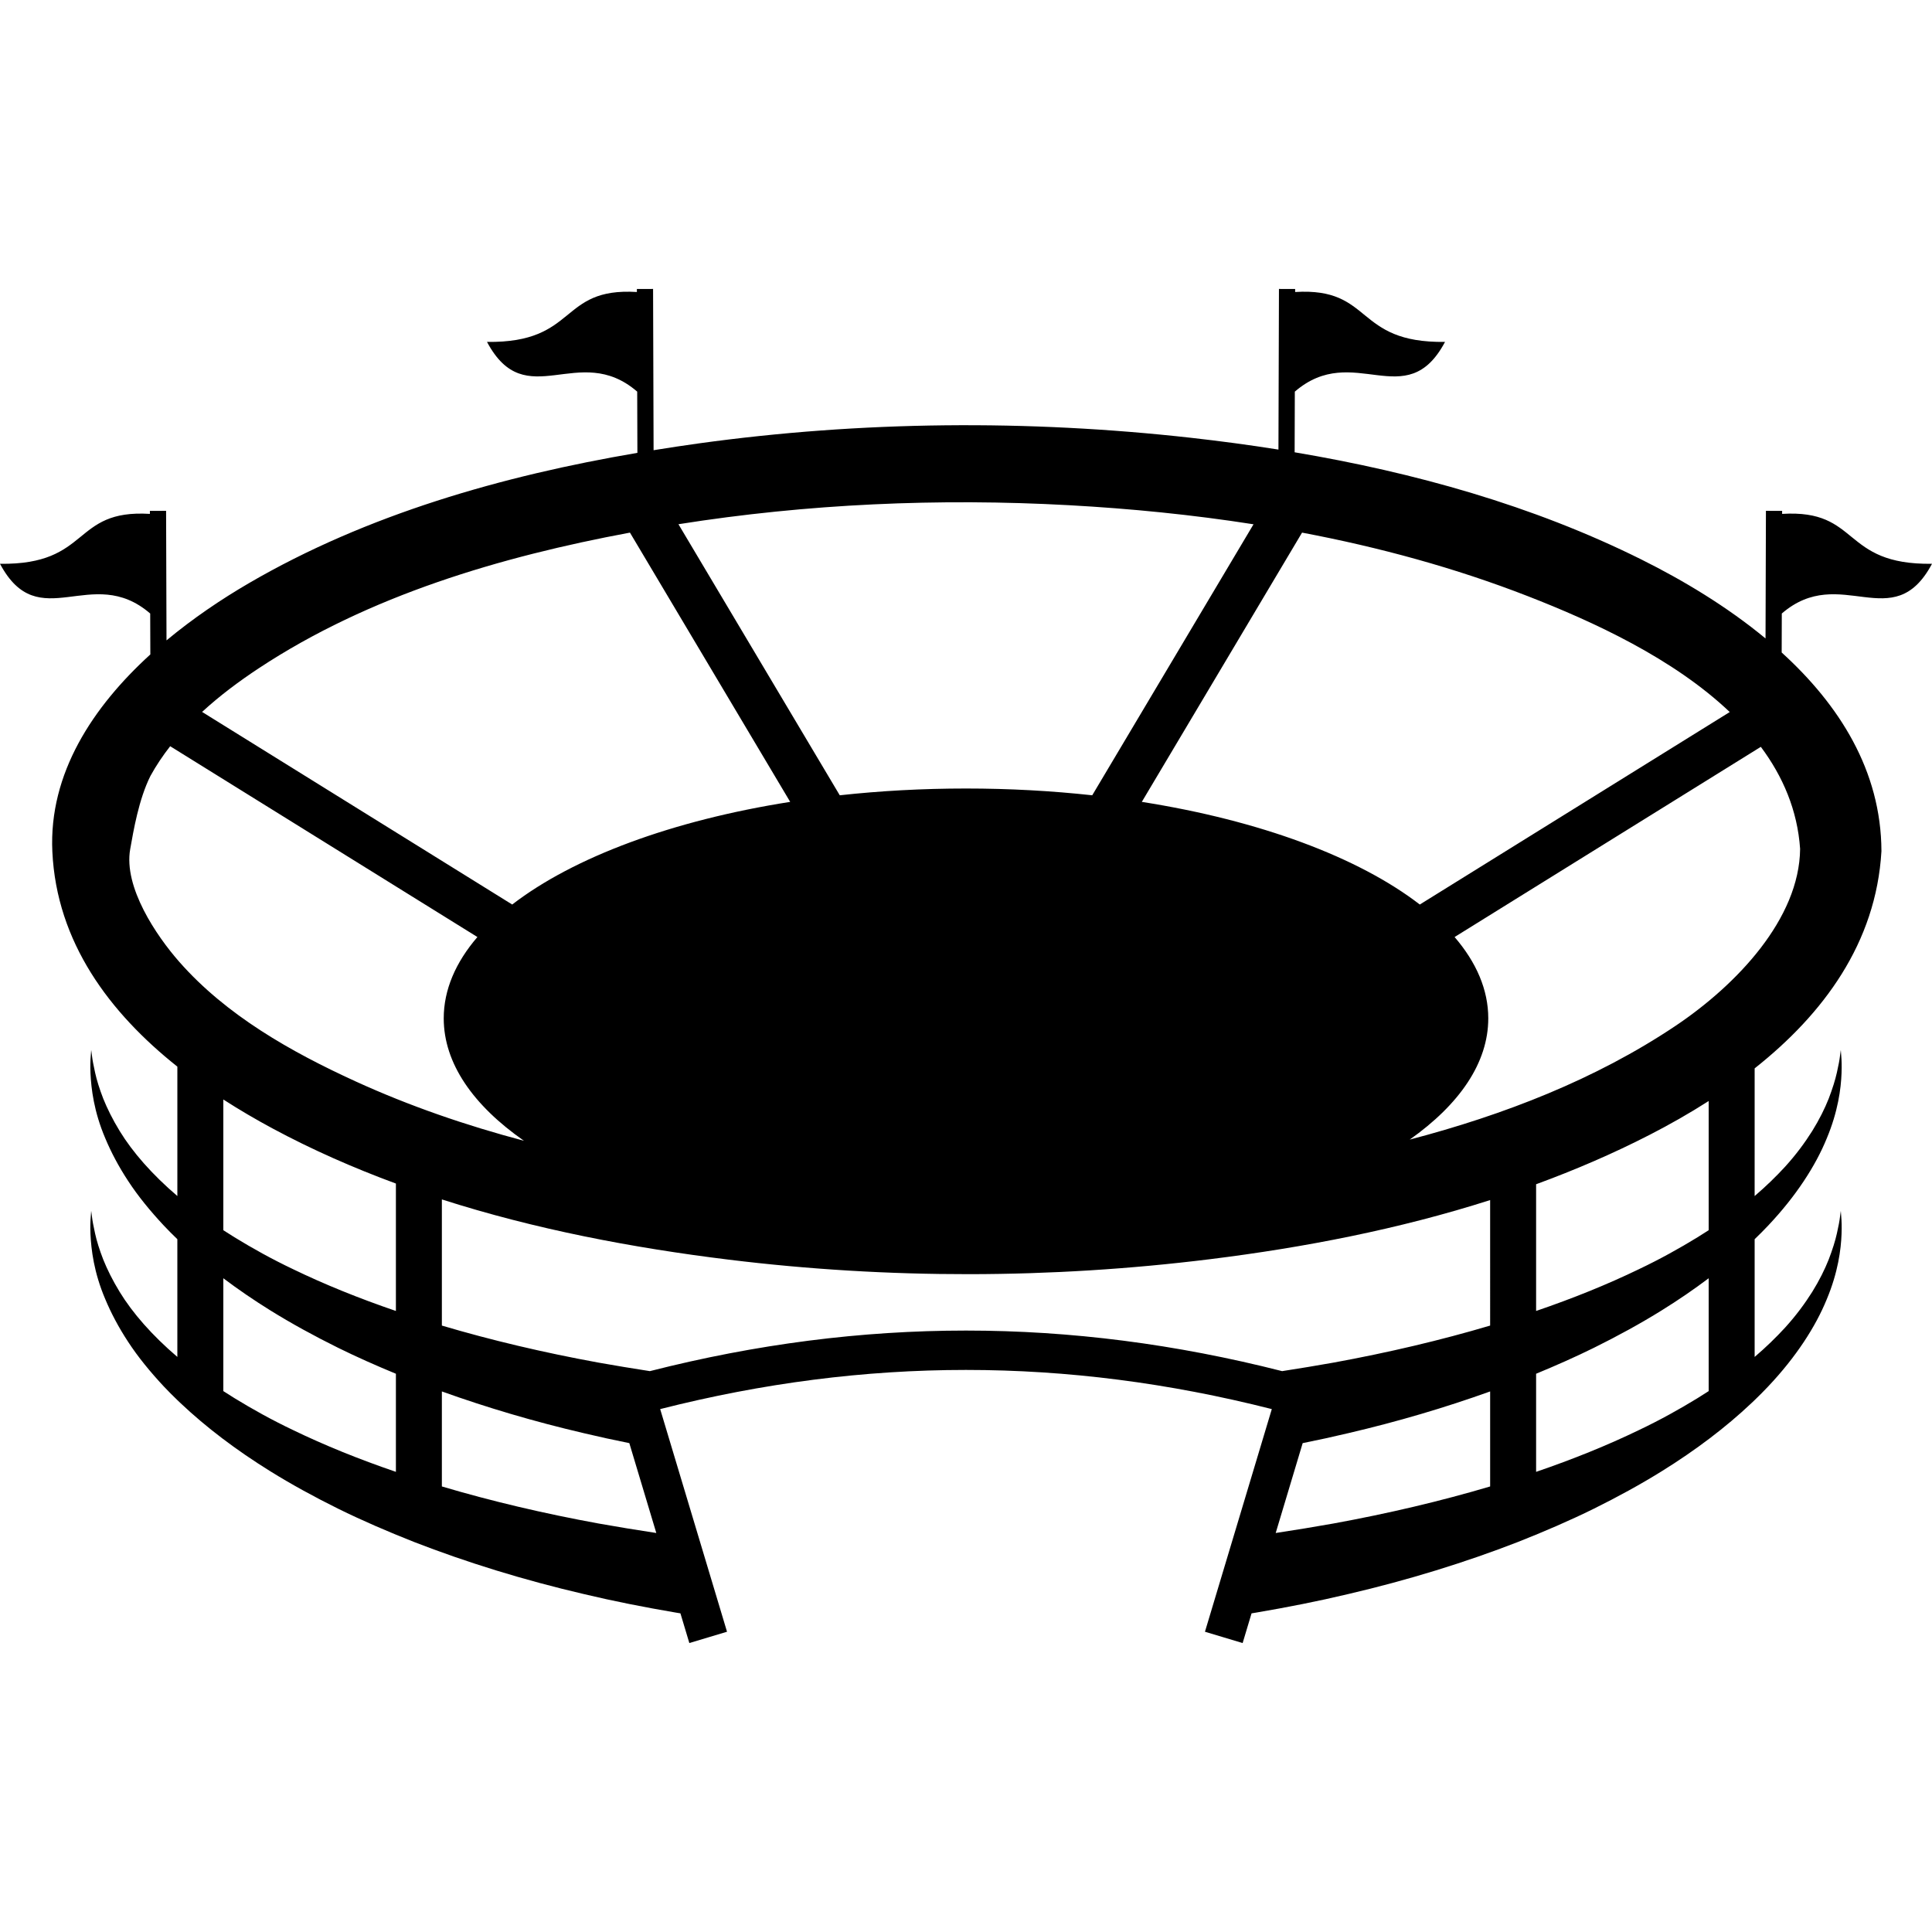
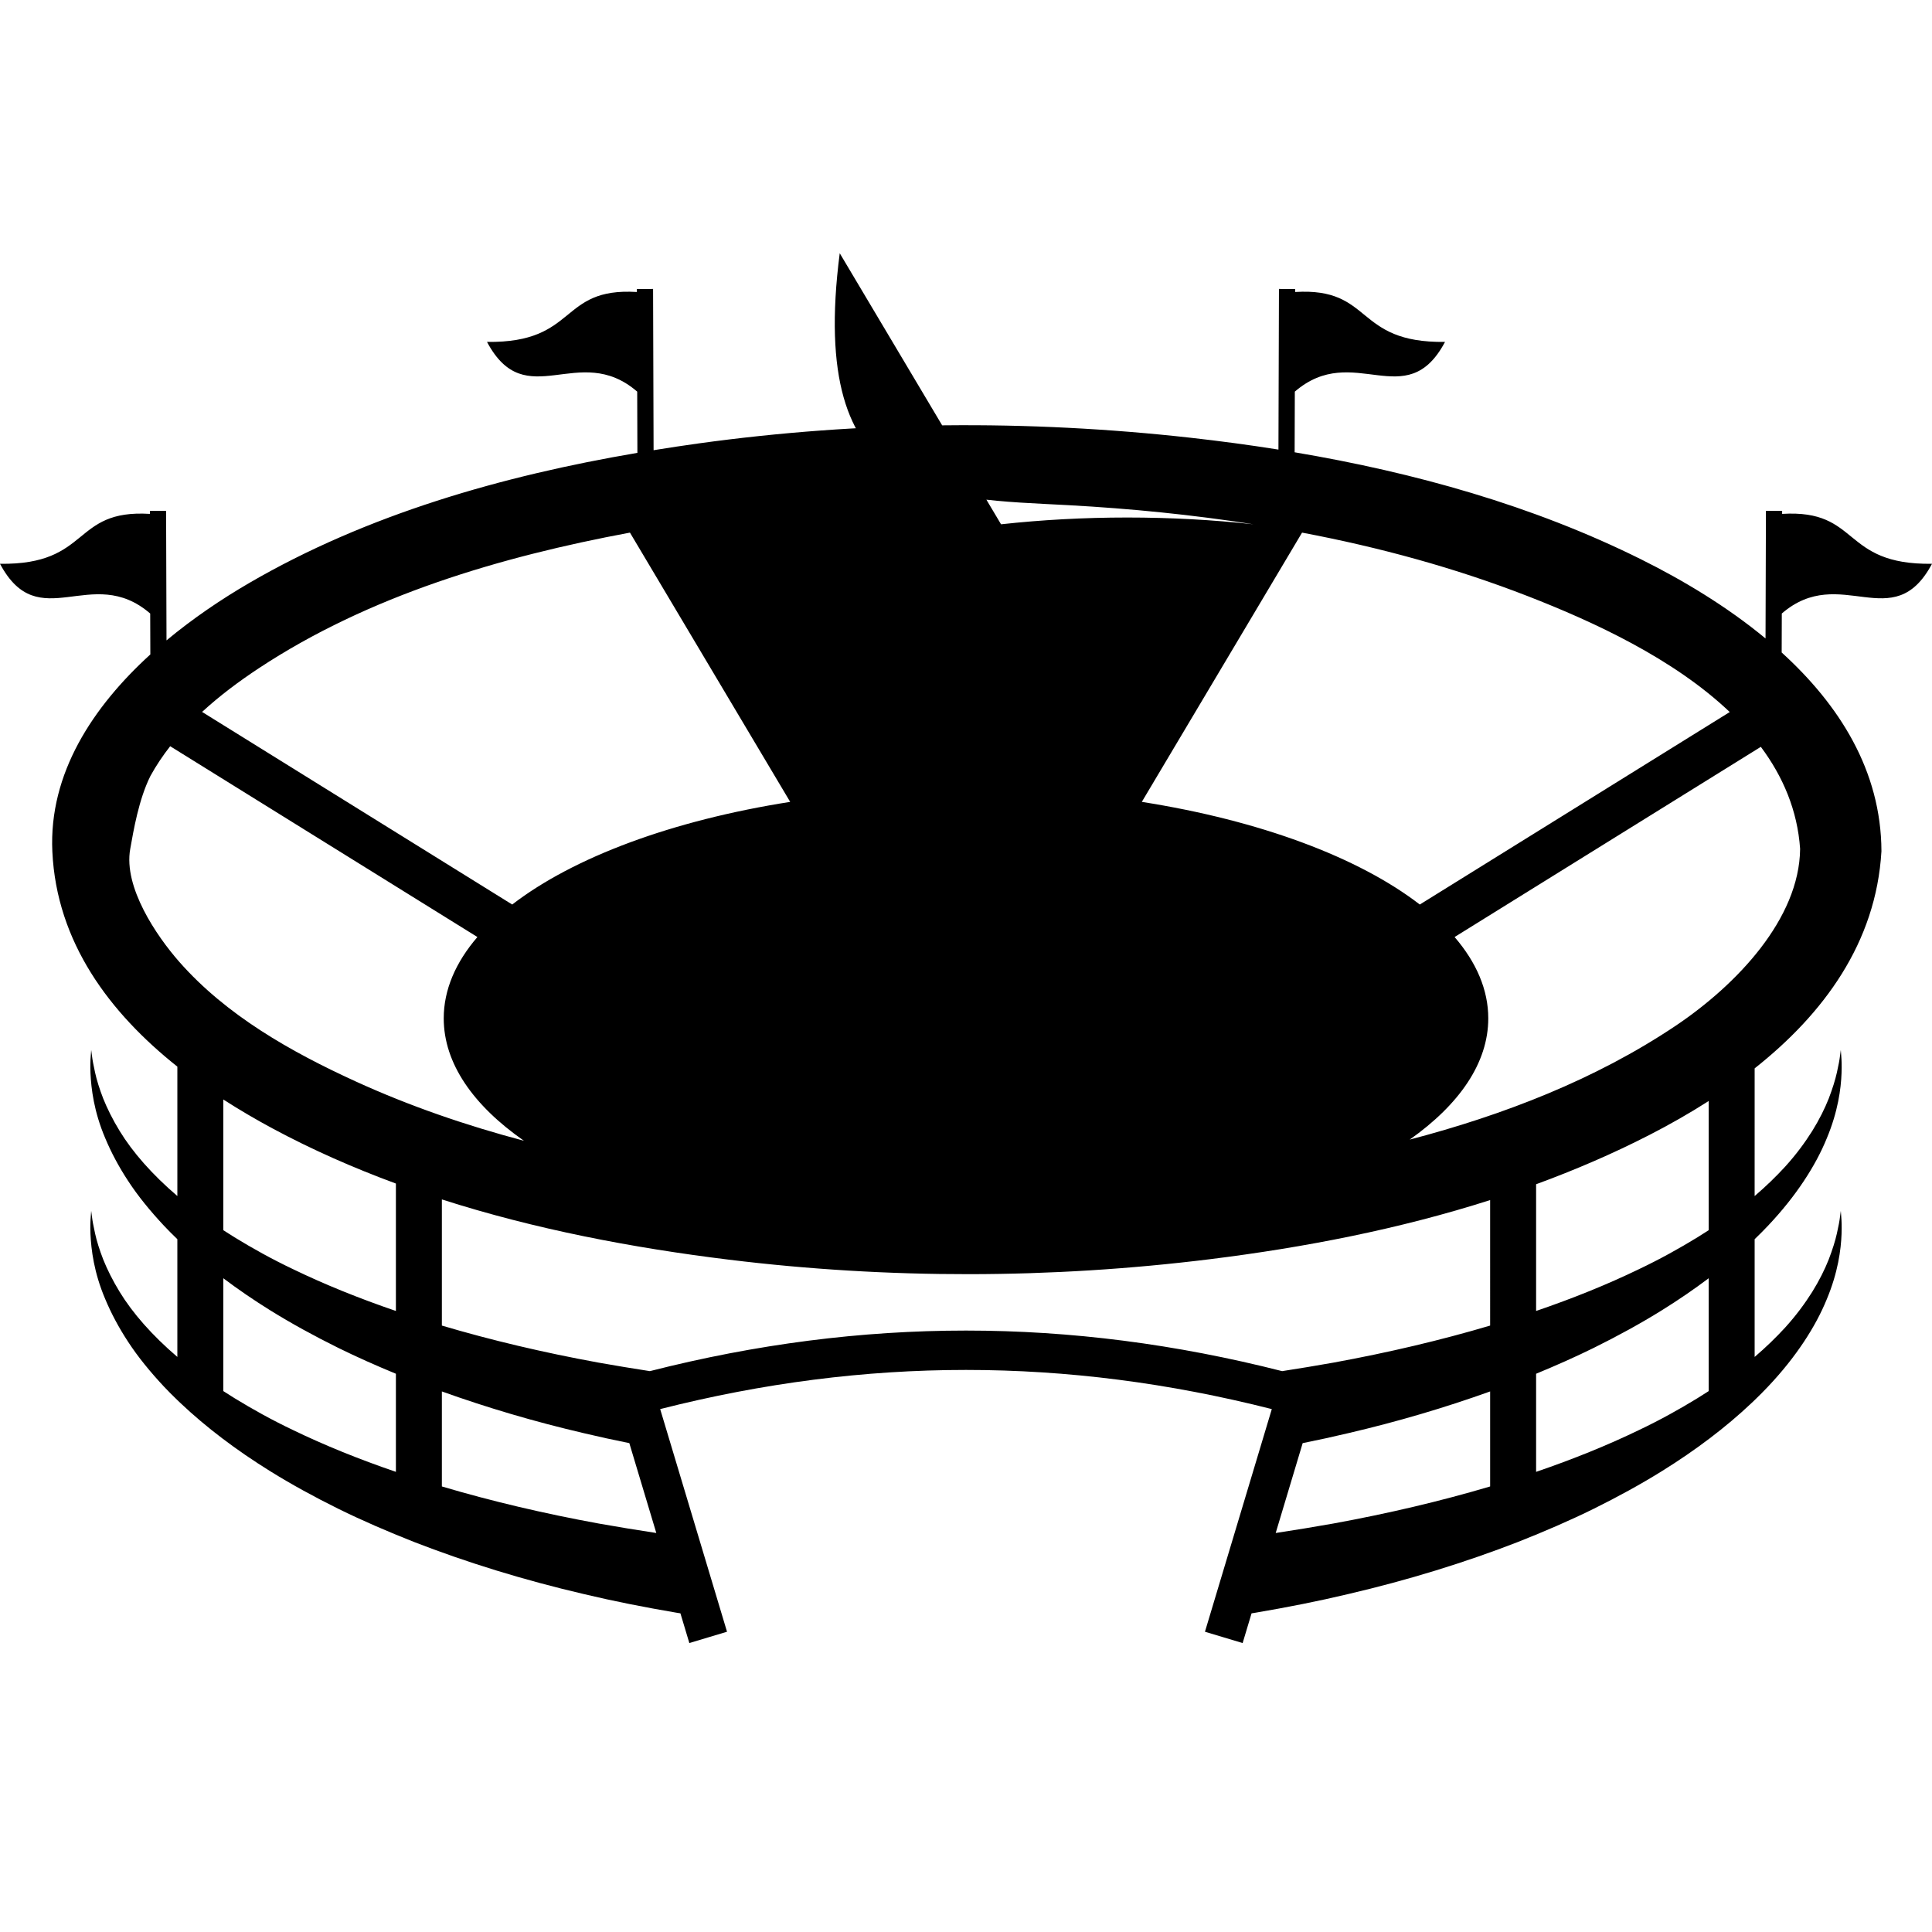
<svg xmlns="http://www.w3.org/2000/svg" version="1.1" id="Capa_1" x="0px" y="0px" viewBox="0 0 415.506 415.506" style="enable-background:new 0 0 415.506 415.506;" xml:space="preserve">
-   <path d="M383.272,110.52l0.002-0.646l-3.484-0.011l-0.086,27.448c-8.281-6.856-17.703-12.51-26.766-17.017  c-23.309-11.592-48.772-18.684-74.508-23.022l0.041-13.047c12.619-10.885,23.938,5.021,32.303-10.692  c-19.652,0.258-15.338-11.771-32.234-10.734l0.002-0.646l-3.484-0.011l-0.109,34.548c-6.285-0.999-12.58-1.838-18.861-2.541  c-35.063-3.924-70.861-3.619-105.82,1.212c-3.229,0.446-6.465,0.94-9.705,1.463l-0.109-34.682l-3.484,0.011l0.002,0.646  c-16.897-1.037-12.582,10.993-32.234,10.734c8.363,15.713,19.684-0.193,32.301,10.692l0.043,13.168  c-29.039,4.941-58.164,13.233-83.584,28.047c-5.867,3.419-11.984,7.537-17.688,12.285l-0.088-27.863l-3.484,0.011l0.002,0.646  C15.338,109.481,19.654,121.512,0,121.254c8.367,15.712,19.685-0.192,32.303,10.693l0.029,8.801  c-12.324,11.22-21.863,25.568-21.074,42.402c0.912,19.49,12.287,34.646,26.885,46.248v27.828c-5.445-4.65-9.631-9.446-12.393-13.967  c-1.525-2.488-2.686-4.849-3.545-6.978c-0.828-2.137-1.412-4.026-1.752-5.592c-0.346-1.563-0.578-2.787-0.672-3.617  c-0.111-0.833-0.168-1.263-0.168-1.263s-0.033,0.433-0.096,1.271c-0.072,0.841-0.129,2.098-0.059,3.742  c0.156,3.262,0.719,8.221,3.197,14.016c1.211,2.896,2.832,6.002,4.924,9.176c2.078,3.184,4.682,6.381,7.674,9.584  c0.918,0.976,1.891,1.945,2.889,2.91v25.319c-5.445-4.65-9.631-9.445-12.393-13.966c-1.525-2.488-2.686-4.849-3.545-6.978  c-0.828-2.136-1.412-4.026-1.752-5.592c-0.346-1.563-0.578-2.788-0.672-3.617c-0.111-0.833-0.168-1.263-0.168-1.263  s-0.033,0.433-0.096,1.271c-0.072,0.841-0.129,2.098-0.059,3.742c0.156,3.262,0.719,8.22,3.199,14.016  c1.211,2.895,2.832,6.001,4.924,9.176c2.078,3.184,4.682,6.38,7.674,9.583c0.918,0.975,1.889,1.943,2.887,2.908l0.74,0.701  c5.4,5.107,11.889,10.04,19.26,14.613c4.549,2.825,9.438,5.5,14.594,8.053c5.16,2.543,10.615,4.894,16.285,7.137  c11.363,4.416,23.65,8.211,36.555,11.218c6.445,1.538,13.053,2.835,19.764,3.979c0.332,0.057,0.666,0.107,0.998,0.163l1.918,6.39  l4.053-1.216l4.051-1.216l-14.377-47.884c44.209-11.229,87.334-11.229,131.541,0l-14.377,47.883l4.053,1.217l4.051,1.217  l1.918-6.389c0.332-0.056,0.668-0.107,0.998-0.164c6.713-1.144,13.32-2.442,19.766-3.979c12.902-3.007,25.191-6.802,36.555-11.218  c5.668-2.243,11.125-4.594,16.285-7.137c5.154-2.553,10.045-5.228,14.592-8.053c7.371-4.573,13.859-9.506,19.262-14.613l0.74-0.701  c0.998-0.964,1.969-1.933,2.885-2.908c6.031-6.369,10.244-12.928,12.615-18.751c2.439-5.813,3.068-10.751,3.188-14.023  c0.063-1.648,0.012-2.912-0.063-3.743c-0.063-0.838-0.096-1.271-0.096-1.271s-0.059,0.43-0.17,1.263  c-0.096,0.84-0.322,2.057-0.676,3.616c-0.348,1.564-0.939,3.451-1.758,5.59c-0.846,2.132-2.012,4.492-3.551,6.972  c-1.555,2.471-3.467,5.074-5.824,7.667c-1.926,2.099-4.109,4.223-6.551,6.309v-25.321c0.998-0.965,1.971-1.934,2.887-2.91  c6.029-6.369,10.244-12.929,12.613-18.752c2.439-5.813,3.068-10.751,3.188-14.023c0.063-1.648,0.012-2.913-0.063-3.743  c-0.063-0.838-0.096-1.271-0.096-1.271s-0.059,0.43-0.17,1.263c-0.096,0.84-0.322,2.057-0.676,3.616  c-0.348,1.565-0.939,3.451-1.756,5.59c-0.846,2.132-2.012,4.492-3.551,6.972c-1.557,2.471-3.467,5.074-5.824,7.667  c-1.926,2.1-4.111,4.224-6.553,6.31V229.77c14.756-11.677,26.125-26.96,27.268-46.711c-0.061-17.35-9.113-31.51-21.455-42.729  l0.025-8.384c12.619-10.885,23.938,5.019,32.303-10.693C395.852,121.512,400.168,109.481,383.272,110.52z M280.027,114.548  c16.605,3.143,32.943,7.585,48.641,13.701c14,5.455,31.211,13.355,43.342,24.885l-66.66,41.398  c-13.203-10.172-34.381-18.08-59.785-22.076L280.027,114.548z M229.93,108.653c13.213,0.727,26.494,2.042,39.658,4.104  l-34.686,58.282c-8.693-0.95-17.787-1.458-27.148-1.458c-9.363,0-18.455,0.507-27.15,1.458l-34.693-58.297  C173.648,108.351,201.9,107.111,229.93,108.653z M55.637,143.732c23.703-15.661,52.072-24.007,79.842-29.186l34.463,57.909  c-25.404,3.997-46.582,11.904-59.785,22.076l-66.695-41.421C47.25,149.625,51.412,146.522,55.637,143.732z M85.145,316.543  c-7.936-2.711-15.35-5.71-22.109-8.982c-4.535-2.154-8.732-4.49-12.617-6.872c-0.814-0.498-1.605-1.004-2.389-1.513v-24.268  c3.15,2.375,6.525,4.688,10.111,6.914c4.549,2.825,9.439,5.5,14.594,8.053c3.973,1.958,8.123,3.801,12.41,5.569V316.543z   M85.145,281.943c-7.936-2.711-15.352-5.711-22.111-8.983c-4.535-2.154-8.73-4.49-12.615-6.872  c-0.816-0.497-1.605-1.004-2.389-1.513v-28.113c3.461,2.231,7,4.297,10.545,6.205c8.537,4.595,17.439,8.505,26.57,11.873V281.943z   M76.422,232.545c-13.803-6.317-27.742-14.164-37.881-25.706c-4.895-5.57-11.996-16.036-10.539-24.222  c0.709-3.98,1.832-10.702,4.355-15.745c1.236-2.247,2.668-4.369,4.242-6.385l66.076,41.036c-4.676,5.438-7.244,11.331-7.244,17.49  c0,9.679,6.328,18.706,17.252,26.33C100.236,242.043,88.055,237.868,76.422,232.545z M128.746,327.655  c-11.809-2.156-23.133-4.828-33.715-7.97v-20.436c9.649,3.467,19.881,6.496,30.543,8.981c3.219,0.768,6.479,1.476,9.771,2.135  l5.803,19.328C136.967,329.063,132.828,328.379,128.746,327.655z M320.477,319.685c-10.582,3.143-21.906,5.814-33.717,7.97  c-4.08,0.724-8.221,1.408-12.402,2.039l5.803-19.328c3.293-0.659,6.553-1.367,9.772-2.135c10.664-2.485,20.896-5.515,30.545-8.981  V319.685z M320.477,285.085c-10.582,3.142-21.906,5.814-33.715,7.97c-3.631,0.644-7.309,1.256-11.021,1.828  c-45.701-11.633-90.273-11.633-135.975,0c-3.711-0.572-7.389-1.184-11.02-1.828c-11.811-2.155-23.133-4.828-33.715-7.97v-27.131  c20.076,6.438,41.053,10.423,61.723,12.957c34.283,4.202,69.221,4.148,103.496-0.104c20.242-2.512,40.645-6.456,60.227-12.713  V285.085z M367.478,299.177c-0.783,0.509-1.574,1.015-2.391,1.513c-3.885,2.382-8.08,4.717-12.615,6.872  c-6.76,3.271-14.176,6.27-22.109,8.982v-21.099c4.285-1.769,8.438-3.611,12.41-5.569c5.154-2.552,10.045-5.228,14.592-8.053  c3.588-2.226,6.963-4.54,10.113-6.914V299.177z M367.478,264.575c-0.783,0.509-1.574,1.016-2.389,1.513  c-3.885,2.382-8.08,4.717-12.615,6.872c-6.76,3.272-14.176,6.272-22.111,8.983V254.69c8.365-3.068,16.555-6.584,24.469-10.653  c4.268-2.193,8.52-4.607,12.646-7.247V264.575z M387.141,182.557c-0.145,15.047-13.639,29.256-26.842,38.099  c-17.16,11.493-36.879,19.13-57.113,24.43c10.701-7.569,16.889-16.503,16.889-26.074c0-6.158-2.566-12.052-7.242-17.49  l65.863-40.903C383.428,166.971,386.568,174.235,387.141,182.557z" />
+   <path d="M383.272,110.52l0.002-0.646l-3.484-0.011l-0.086,27.448c-8.281-6.856-17.703-12.51-26.766-17.017  c-23.309-11.592-48.772-18.684-74.508-23.022l0.041-13.047c12.619-10.885,23.938,5.021,32.303-10.692  c-19.652,0.258-15.338-11.771-32.234-10.734l0.002-0.646l-3.484-0.011l-0.109,34.548c-6.285-0.999-12.58-1.838-18.861-2.541  c-35.063-3.924-70.861-3.619-105.82,1.212c-3.229,0.446-6.465,0.94-9.705,1.463l-0.109-34.682l-3.484,0.011l0.002,0.646  c-16.897-1.037-12.582,10.993-32.234,10.734c8.363,15.713,19.684-0.193,32.301,10.692l0.043,13.168  c-29.039,4.941-58.164,13.233-83.584,28.047c-5.867,3.419-11.984,7.537-17.688,12.285l-0.088-27.863l-3.484,0.011l0.002,0.646  C15.338,109.481,19.654,121.512,0,121.254c8.367,15.712,19.685-0.192,32.303,10.693l0.029,8.801  c-12.324,11.22-21.863,25.568-21.074,42.402c0.912,19.49,12.287,34.646,26.885,46.248v27.828c-5.445-4.65-9.631-9.446-12.393-13.967  c-1.525-2.488-2.686-4.849-3.545-6.978c-0.828-2.137-1.412-4.026-1.752-5.592c-0.346-1.563-0.578-2.787-0.672-3.617  c-0.111-0.833-0.168-1.263-0.168-1.263s-0.033,0.433-0.096,1.271c-0.072,0.841-0.129,2.098-0.059,3.742  c0.156,3.262,0.719,8.221,3.197,14.016c1.211,2.896,2.832,6.002,4.924,9.176c2.078,3.184,4.682,6.381,7.674,9.584  c0.918,0.976,1.891,1.945,2.889,2.91v25.319c-5.445-4.65-9.631-9.445-12.393-13.966c-1.525-2.488-2.686-4.849-3.545-6.978  c-0.828-2.136-1.412-4.026-1.752-5.592c-0.346-1.563-0.578-2.788-0.672-3.617c-0.111-0.833-0.168-1.263-0.168-1.263  s-0.033,0.433-0.096,1.271c-0.072,0.841-0.129,2.098-0.059,3.742c0.156,3.262,0.719,8.22,3.199,14.016  c1.211,2.895,2.832,6.001,4.924,9.176c2.078,3.184,4.682,6.38,7.674,9.583c0.918,0.975,1.889,1.943,2.887,2.908l0.74,0.701  c5.4,5.107,11.889,10.04,19.26,14.613c4.549,2.825,9.438,5.5,14.594,8.053c5.16,2.543,10.615,4.894,16.285,7.137  c11.363,4.416,23.65,8.211,36.555,11.218c6.445,1.538,13.053,2.835,19.764,3.979c0.332,0.057,0.666,0.107,0.998,0.163l1.918,6.39  l4.053-1.216l4.051-1.216l-14.377-47.884c44.209-11.229,87.334-11.229,131.541,0l-14.377,47.883l4.053,1.217l4.051,1.217  l1.918-6.389c0.332-0.056,0.668-0.107,0.998-0.164c6.713-1.144,13.32-2.442,19.766-3.979c12.902-3.007,25.191-6.802,36.555-11.218  c5.668-2.243,11.125-4.594,16.285-7.137c5.154-2.553,10.045-5.228,14.592-8.053c7.371-4.573,13.859-9.506,19.262-14.613l0.74-0.701  c0.998-0.964,1.969-1.933,2.885-2.908c6.031-6.369,10.244-12.928,12.615-18.751c2.439-5.813,3.068-10.751,3.188-14.023  c0.063-1.648,0.012-2.912-0.063-3.743c-0.063-0.838-0.096-1.271-0.096-1.271s-0.059,0.43-0.17,1.263  c-0.096,0.84-0.322,2.057-0.676,3.616c-0.348,1.564-0.939,3.451-1.758,5.59c-0.846,2.132-2.012,4.492-3.551,6.972  c-1.555,2.471-3.467,5.074-5.824,7.667c-1.926,2.099-4.109,4.223-6.551,6.309v-25.321c0.998-0.965,1.971-1.934,2.887-2.91  c6.029-6.369,10.244-12.929,12.613-18.752c2.439-5.813,3.068-10.751,3.188-14.023c0.063-1.648,0.012-2.913-0.063-3.743  c-0.063-0.838-0.096-1.271-0.096-1.271s-0.059,0.43-0.17,1.263c-0.096,0.84-0.322,2.057-0.676,3.616  c-0.348,1.565-0.939,3.451-1.756,5.59c-0.846,2.132-2.012,4.492-3.551,6.972c-1.557,2.471-3.467,5.074-5.824,7.667  c-1.926,2.1-4.111,4.224-6.553,6.31V229.77c14.756-11.677,26.125-26.96,27.268-46.711c-0.061-17.35-9.113-31.51-21.455-42.729  l0.025-8.384c12.619-10.885,23.938,5.019,32.303-10.693C395.852,121.512,400.168,109.481,383.272,110.52z M280.027,114.548  c16.605,3.143,32.943,7.585,48.641,13.701c14,5.455,31.211,13.355,43.342,24.885l-66.66,41.398  c-13.203-10.172-34.381-18.08-59.785-22.076L280.027,114.548z M229.93,108.653c13.213,0.727,26.494,2.042,39.658,4.104  c-8.693-0.95-17.787-1.458-27.148-1.458c-9.363,0-18.455,0.507-27.15,1.458l-34.693-58.297  C173.648,108.351,201.9,107.111,229.93,108.653z M55.637,143.732c23.703-15.661,52.072-24.007,79.842-29.186l34.463,57.909  c-25.404,3.997-46.582,11.904-59.785,22.076l-66.695-41.421C47.25,149.625,51.412,146.522,55.637,143.732z M85.145,316.543  c-7.936-2.711-15.35-5.71-22.109-8.982c-4.535-2.154-8.732-4.49-12.617-6.872c-0.814-0.498-1.605-1.004-2.389-1.513v-24.268  c3.15,2.375,6.525,4.688,10.111,6.914c4.549,2.825,9.439,5.5,14.594,8.053c3.973,1.958,8.123,3.801,12.41,5.569V316.543z   M85.145,281.943c-7.936-2.711-15.352-5.711-22.111-8.983c-4.535-2.154-8.73-4.49-12.615-6.872  c-0.816-0.497-1.605-1.004-2.389-1.513v-28.113c3.461,2.231,7,4.297,10.545,6.205c8.537,4.595,17.439,8.505,26.57,11.873V281.943z   M76.422,232.545c-13.803-6.317-27.742-14.164-37.881-25.706c-4.895-5.57-11.996-16.036-10.539-24.222  c0.709-3.98,1.832-10.702,4.355-15.745c1.236-2.247,2.668-4.369,4.242-6.385l66.076,41.036c-4.676,5.438-7.244,11.331-7.244,17.49  c0,9.679,6.328,18.706,17.252,26.33C100.236,242.043,88.055,237.868,76.422,232.545z M128.746,327.655  c-11.809-2.156-23.133-4.828-33.715-7.97v-20.436c9.649,3.467,19.881,6.496,30.543,8.981c3.219,0.768,6.479,1.476,9.771,2.135  l5.803,19.328C136.967,329.063,132.828,328.379,128.746,327.655z M320.477,319.685c-10.582,3.143-21.906,5.814-33.717,7.97  c-4.08,0.724-8.221,1.408-12.402,2.039l5.803-19.328c3.293-0.659,6.553-1.367,9.772-2.135c10.664-2.485,20.896-5.515,30.545-8.981  V319.685z M320.477,285.085c-10.582,3.142-21.906,5.814-33.715,7.97c-3.631,0.644-7.309,1.256-11.021,1.828  c-45.701-11.633-90.273-11.633-135.975,0c-3.711-0.572-7.389-1.184-11.02-1.828c-11.811-2.155-23.133-4.828-33.715-7.97v-27.131  c20.076,6.438,41.053,10.423,61.723,12.957c34.283,4.202,69.221,4.148,103.496-0.104c20.242-2.512,40.645-6.456,60.227-12.713  V285.085z M367.478,299.177c-0.783,0.509-1.574,1.015-2.391,1.513c-3.885,2.382-8.08,4.717-12.615,6.872  c-6.76,3.271-14.176,6.27-22.109,8.982v-21.099c4.285-1.769,8.438-3.611,12.41-5.569c5.154-2.552,10.045-5.228,14.592-8.053  c3.588-2.226,6.963-4.54,10.113-6.914V299.177z M367.478,264.575c-0.783,0.509-1.574,1.016-2.389,1.513  c-3.885,2.382-8.08,4.717-12.615,6.872c-6.76,3.272-14.176,6.272-22.111,8.983V254.69c8.365-3.068,16.555-6.584,24.469-10.653  c4.268-2.193,8.52-4.607,12.646-7.247V264.575z M387.141,182.557c-0.145,15.047-13.639,29.256-26.842,38.099  c-17.16,11.493-36.879,19.13-57.113,24.43c10.701-7.569,16.889-16.503,16.889-26.074c0-6.158-2.566-12.052-7.242-17.49  l65.863-40.903C383.428,166.971,386.568,174.235,387.141,182.557z" />
  <g>
</g>
  <g>
</g>
  <g>
</g>
  <g>
</g>
  <g>
</g>
  <g>
</g>
  <g>
</g>
  <g>
</g>
  <g>
</g>
  <g>
</g>
  <g>
</g>
  <g>
</g>
  <g>
</g>
  <g>
</g>
  <g>
</g>
</svg>